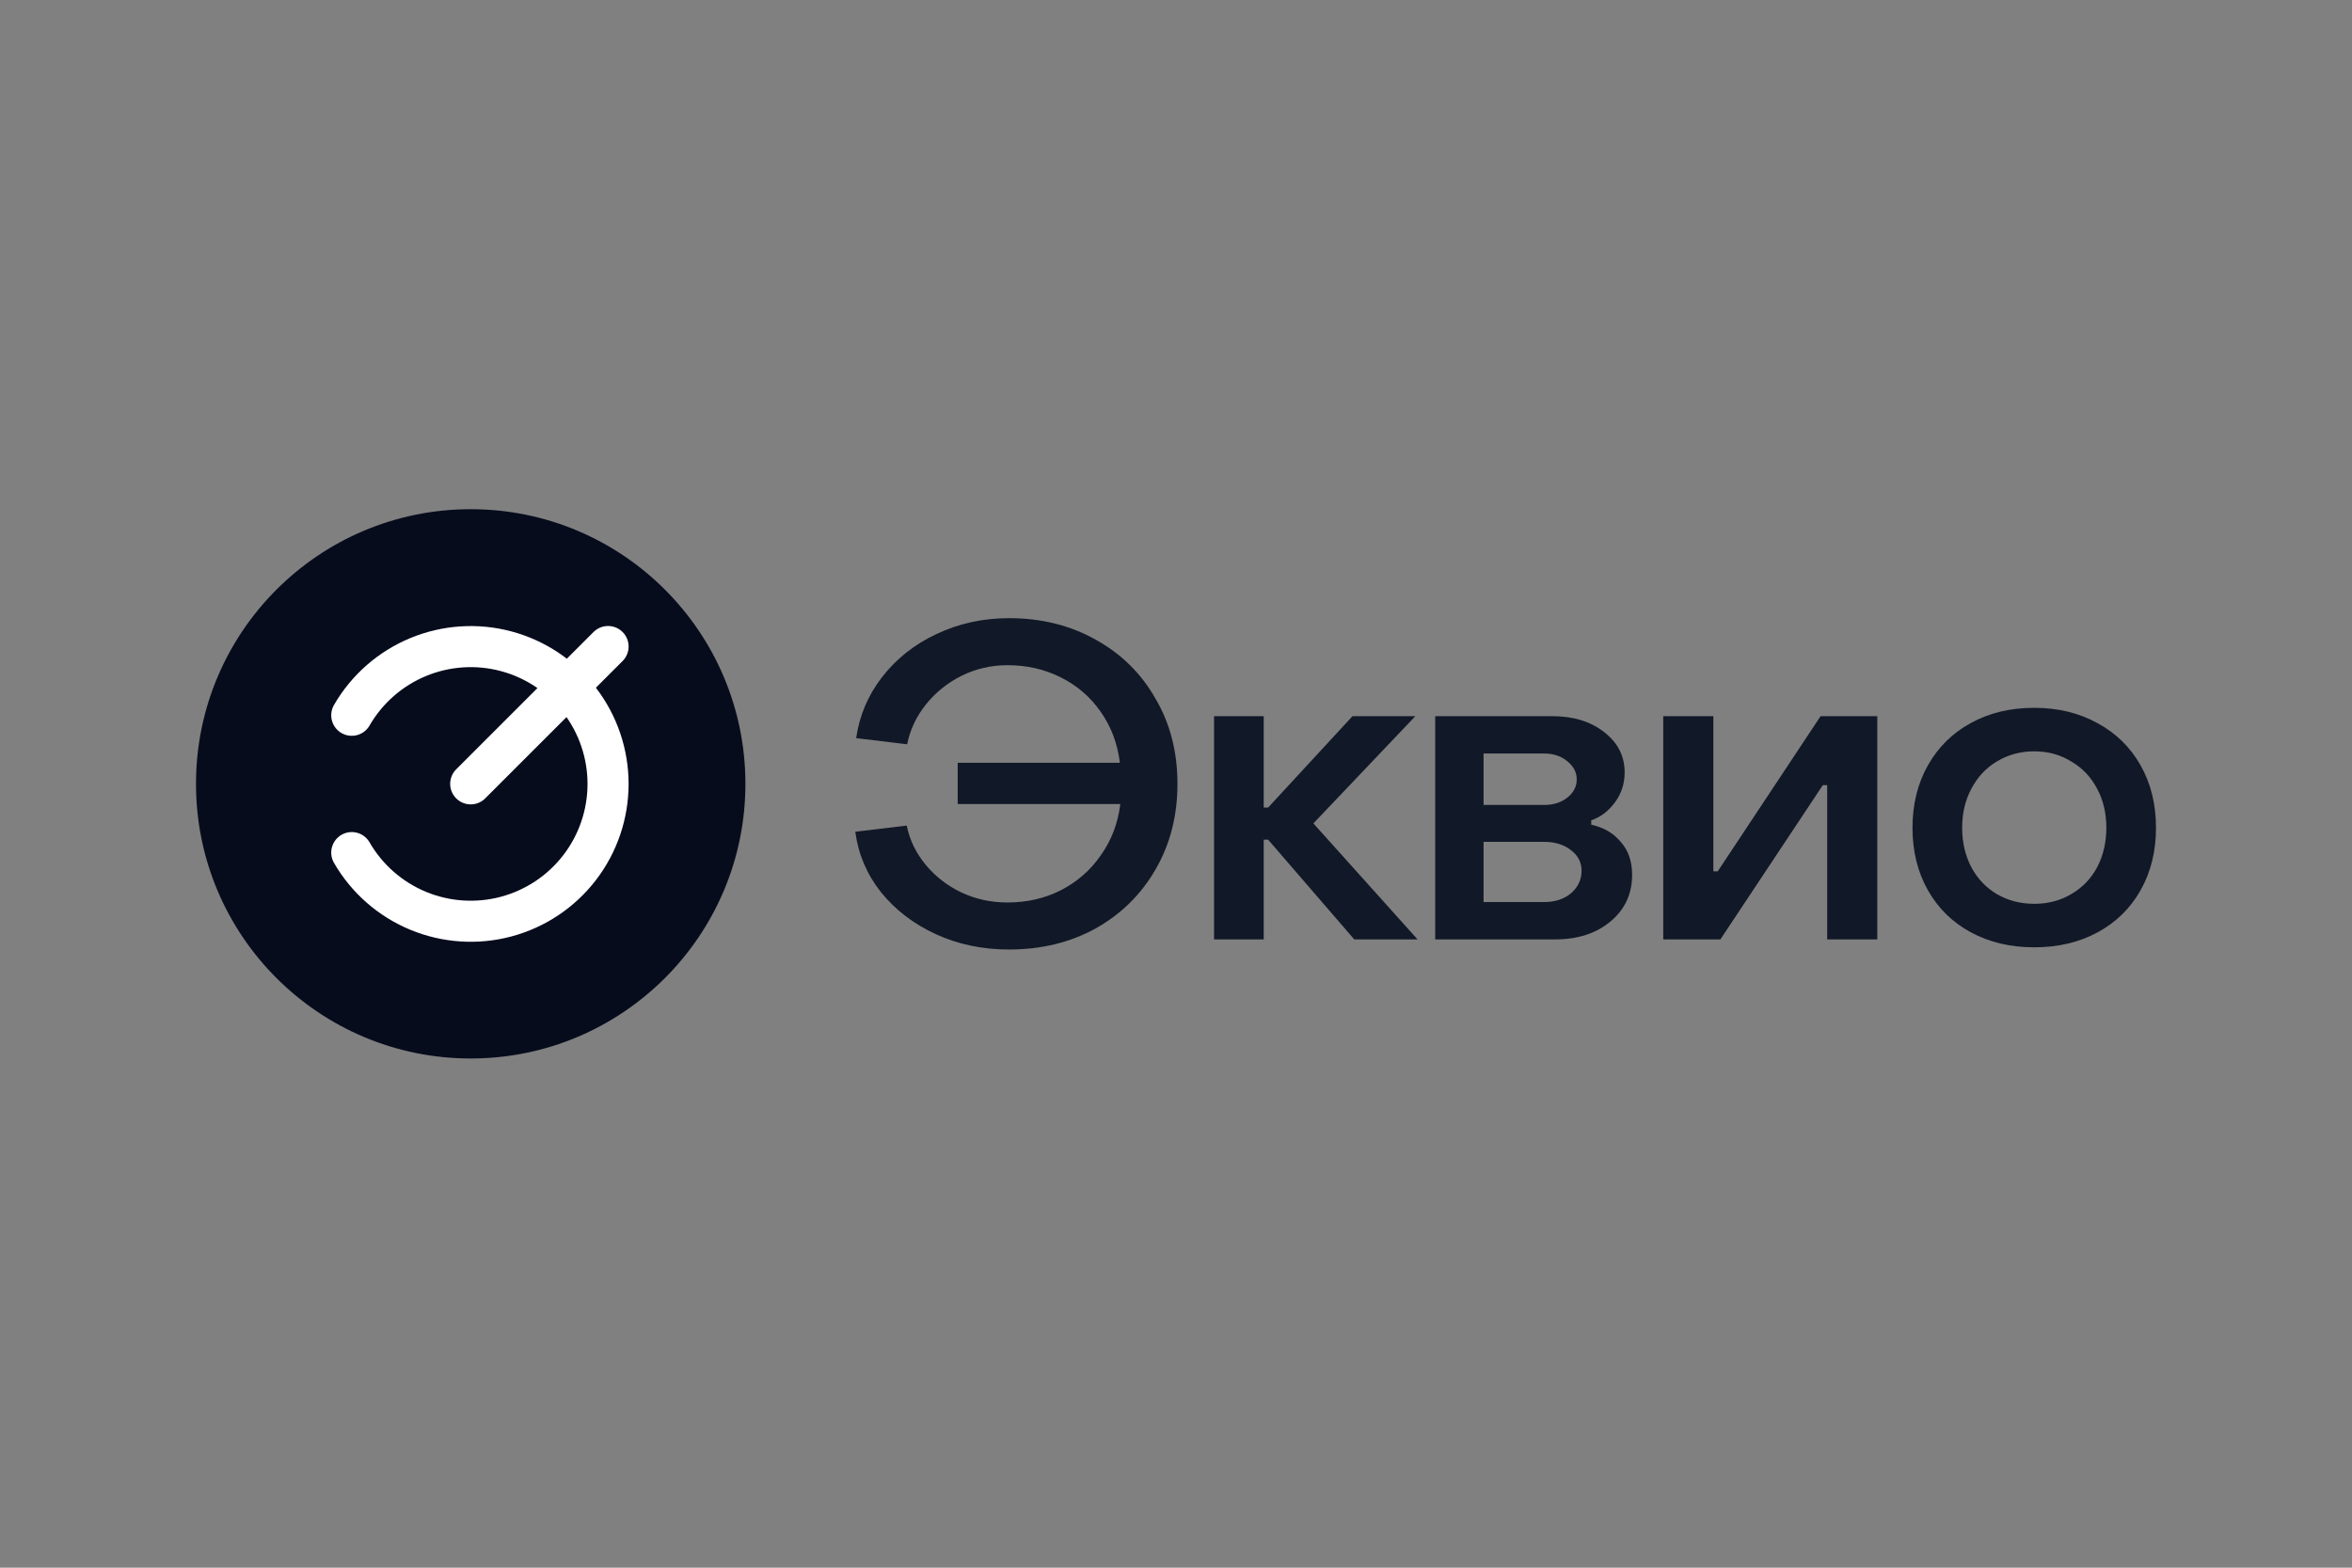
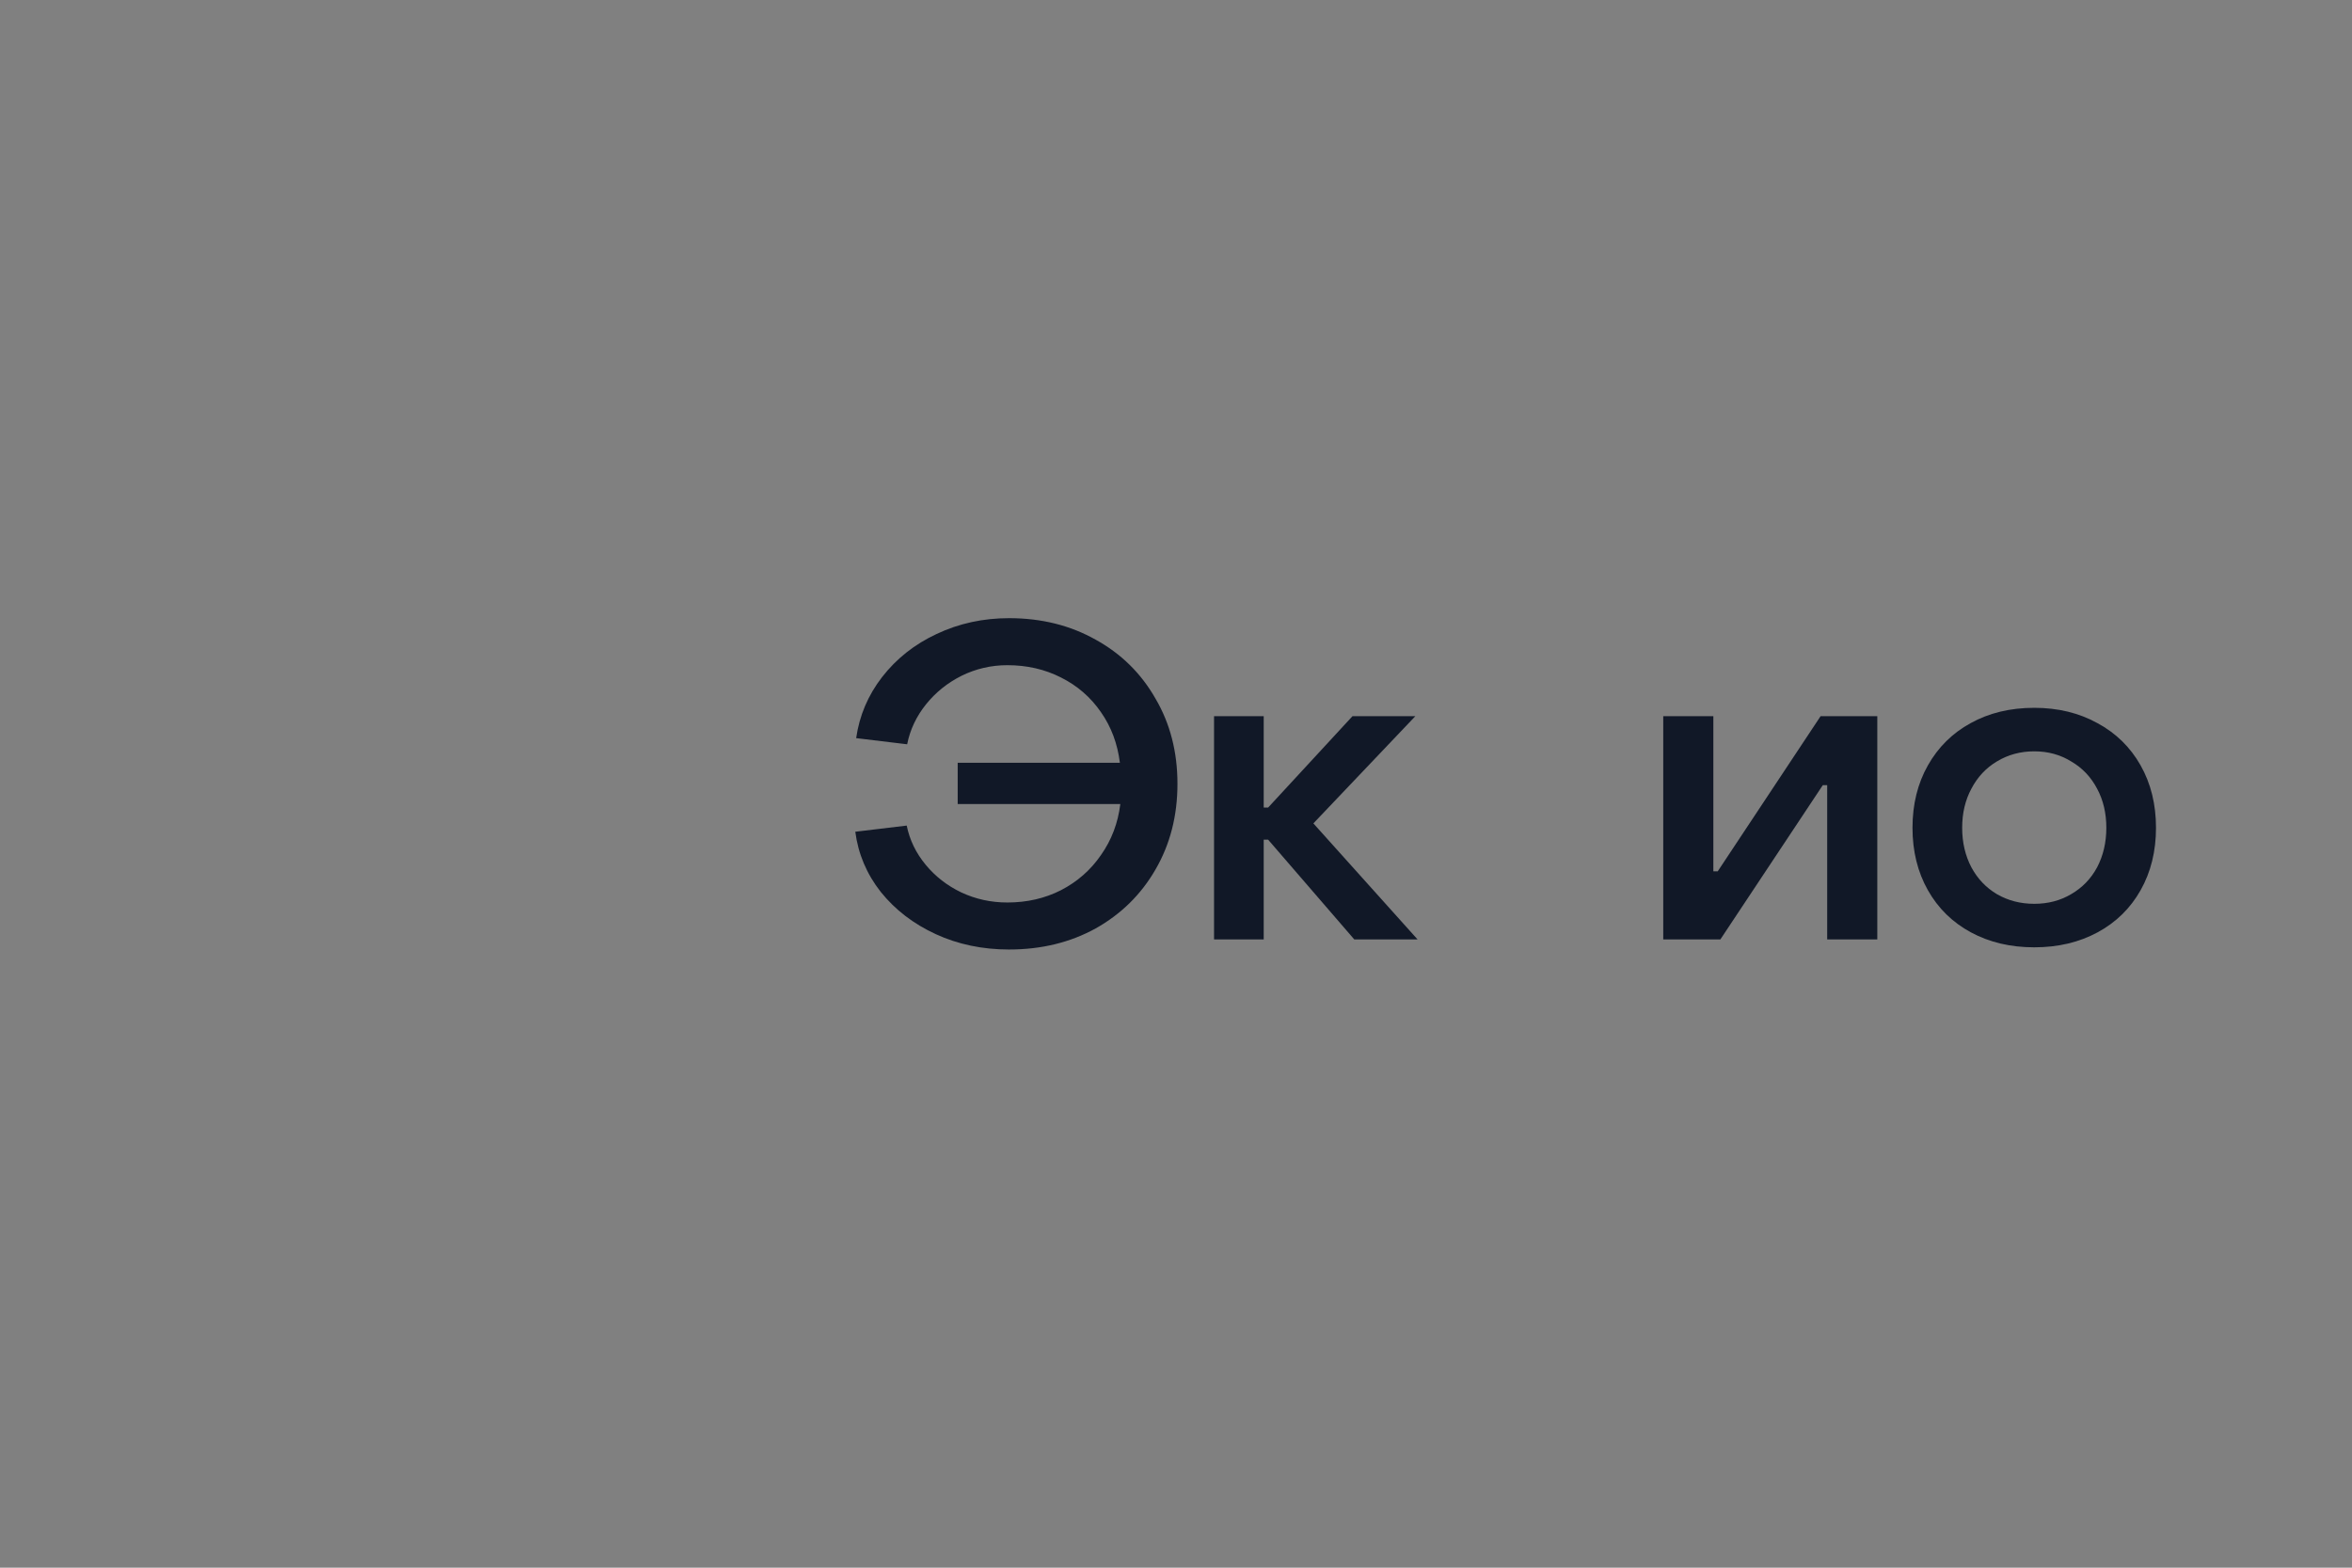
<svg xmlns="http://www.w3.org/2000/svg" id="_Слой_1" data-name="Слой 1" viewBox="0 0 900 600">
  <rect x="0" y="0" width="900" height="600" fill="#808080" stroke="none" />
  <defs>
    <style>
      .cls-1 {
        fill: none;
        stroke: #fff;
        stroke-linecap: round;
        stroke-width: 15.714px;
      }

      .cls-2 {
        fill: #111827;
      }

      .cls-3 {
        fill: #070c1d;
      }
    </style>
  </defs>
-   <path class="cls-3" d="m180.116,194.884h0c58.054,0,105.116,47.062,105.116,105.116h0c0,58.054-47.062,105.116-105.116,105.116h0c-58.054,0-105.116-47.062-105.116-105.116h0c0-58.054,47.062-105.116,105.116-105.116Z" />
-   <path class="cls-1" d="m134.6,273.753c5.785-10.02,14.714-17.851,25.404-22.278,10.689-4.428,22.541-5.204,33.716-2.21,11.176,2.994,21.051,9.593,28.094,18.772,7.044,9.179,10.861,20.426,10.861,31.995s-3.817,22.816-10.861,31.996c-7.043,9.179-16.918,15.778-28.094,18.772-11.176,2.994-23.027,2.217-33.716-2.21s-19.619-12.259-25.404-22.278" />
-   <path class="cls-1" d="m232.675,247.444l-52.559,52.558" />
  <path class="cls-2" d="m386.145,363.406c-10.204,0-19.567-1.961-28.088-5.887-8.521-3.924-15.529-9.306-21.024-16.146-5.382-6.839-8.633-14.52-9.755-23.041l19.678-2.355c1.121,5.494,3.532,10.484,7.233,14.969,3.699,4.485,8.24,8.017,13.622,10.596,5.495,2.578,11.381,3.868,17.66,3.868,7.512,0,14.351-1.569,20.519-4.709,6.279-3.251,11.38-7.736,15.304-13.455,4.036-5.718,6.503-12.222,7.4-19.51h-62.228v-15.809h62.06c-.898-7.288-3.309-13.735-7.233-19.342-3.924-5.718-9.025-10.147-15.304-13.287-6.168-3.139-13.007-4.709-20.519-4.709-6.168,0-11.998,1.346-17.491,4.036-5.382,2.691-9.923,6.335-13.624,10.932-3.699,4.597-6.11,9.699-7.231,15.305l-19.51-2.355c1.234-8.634,4.542-16.426,9.923-23.378,5.495-7.064,12.446-12.558,20.855-16.482,8.522-4.036,17.772-6.055,27.752-6.055,12.333,0,23.377,2.747,33.133,8.241,9.755,5.382,17.379,12.894,22.872,22.537,5.607,9.531,8.41,20.407,8.41,32.628s-2.803,23.154-8.41,32.796c-5.493,9.53-13.118,17.043-22.872,22.537-9.756,5.382-20.8,8.073-33.133,8.073Z" />
  <path class="cls-2" d="m483.565,359.538h-19.006v-85.439h19.006v34.983h1.682l32.291-34.983h24.051l-39.019,41.037,39.86,44.401h-24.218l-32.964-38.179h-1.682v38.179Z" />
-   <path class="cls-2" d="m549.187,359.538v-85.439h44.737c8.074,0,14.689,2.018,19.846,6.055,5.27,4.037,7.906,9.194,7.906,15.473,0,4.261-1.234,8.073-3.701,11.437-2.467,3.364-5.495,5.662-9.082,6.896v1.682c4.709,1.009,8.465,3.196,11.268,6.559,2.915,3.252,4.374,7.456,4.374,12.613,0,7.289-2.748,13.232-8.241,17.829-5.495,4.597-12.557,6.895-21.192,6.895h-45.915Zm41.711-51.465c3.587,0,6.558-.953,8.913-2.859,2.355-1.906,3.532-4.205,3.532-6.896s-1.177-4.99-3.532-6.896c-2.355-2.018-5.326-3.027-8.913-3.027h-23.21v19.678h23.21Zm0,37.169c4.147,0,7.568-1.121,10.259-3.363,2.69-2.355,4.036-5.214,4.036-8.577,0-3.251-1.346-5.887-4.036-7.905-2.69-2.13-6.111-3.196-10.259-3.196h-23.21v23.041h23.21Z" />
  <path class="cls-2" d="m658.312,359.538h-21.864v-85.439h19.173v59.37h1.682l39.355-59.37h21.696v85.439h-19.173v-59.034h-1.682l-39.188,59.034Z" />
  <path class="cls-2" d="m778.412,362.566c-9.082,0-17.154-1.906-24.218-5.719-7.064-3.812-12.559-9.194-16.483-16.146-3.924-6.952-5.887-14.912-5.887-23.882s1.963-16.931,5.887-23.882c3.924-6.952,9.363-12.334,16.314-16.146,7.064-3.924,15.193-5.887,24.387-5.887,9.083,0,17.156,1.962,24.22,5.887,7.063,3.812,12.557,9.194,16.481,16.146,3.924,6.952,5.887,14.913,5.887,23.882s-1.963,16.93-5.887,23.882c-3.924,6.952-9.419,12.334-16.481,16.146-7.064,3.813-15.137,5.719-24.22,5.719Zm0-16.651c5.27,0,9.979-1.234,14.128-3.699,4.261-2.467,7.568-5.887,9.923-10.26,2.355-4.485,3.532-9.53,3.532-15.136s-1.177-10.596-3.532-14.969c-2.355-4.485-5.662-7.961-9.923-10.428-4.149-2.579-8.858-3.868-14.128-3.868s-10.036,1.289-14.295,3.868c-4.149,2.467-7.4,5.943-9.755,10.428-2.355,4.373-3.532,9.362-3.532,14.969s1.177,10.652,3.532,15.136c2.355,4.374,5.606,7.793,9.755,10.26,4.26,2.466,9.025,3.699,14.295,3.699Z" />
</svg>